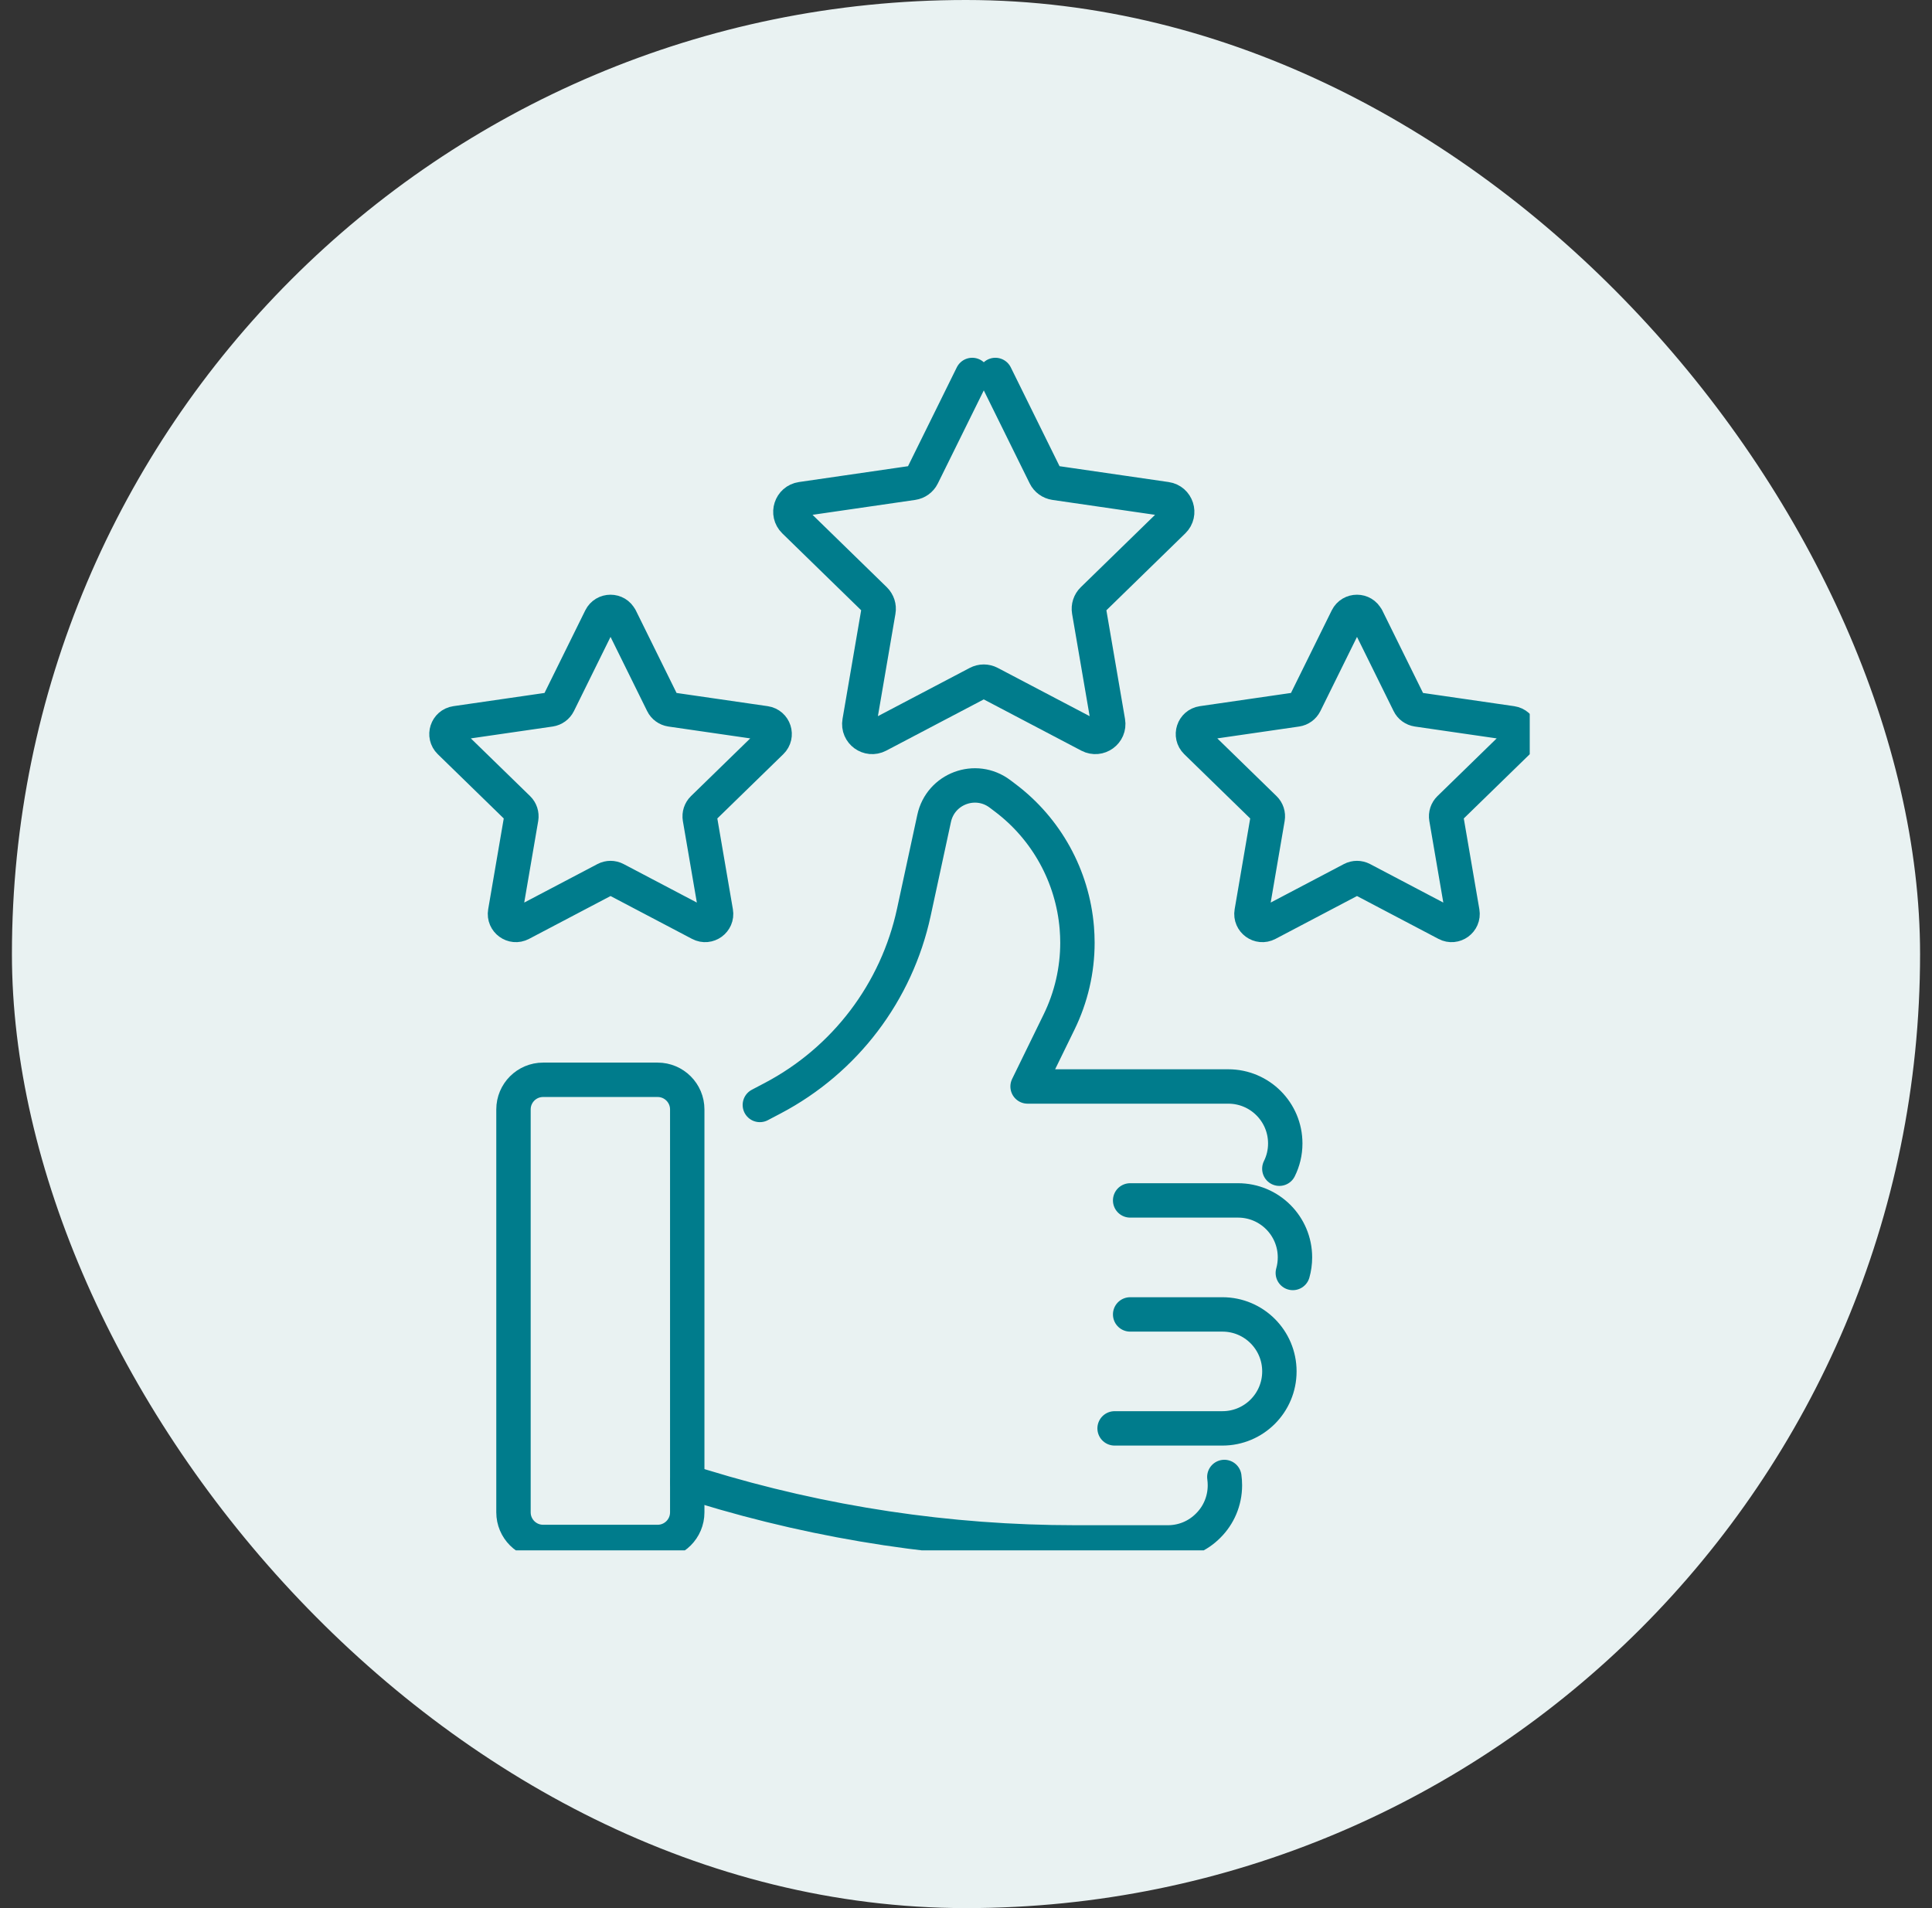
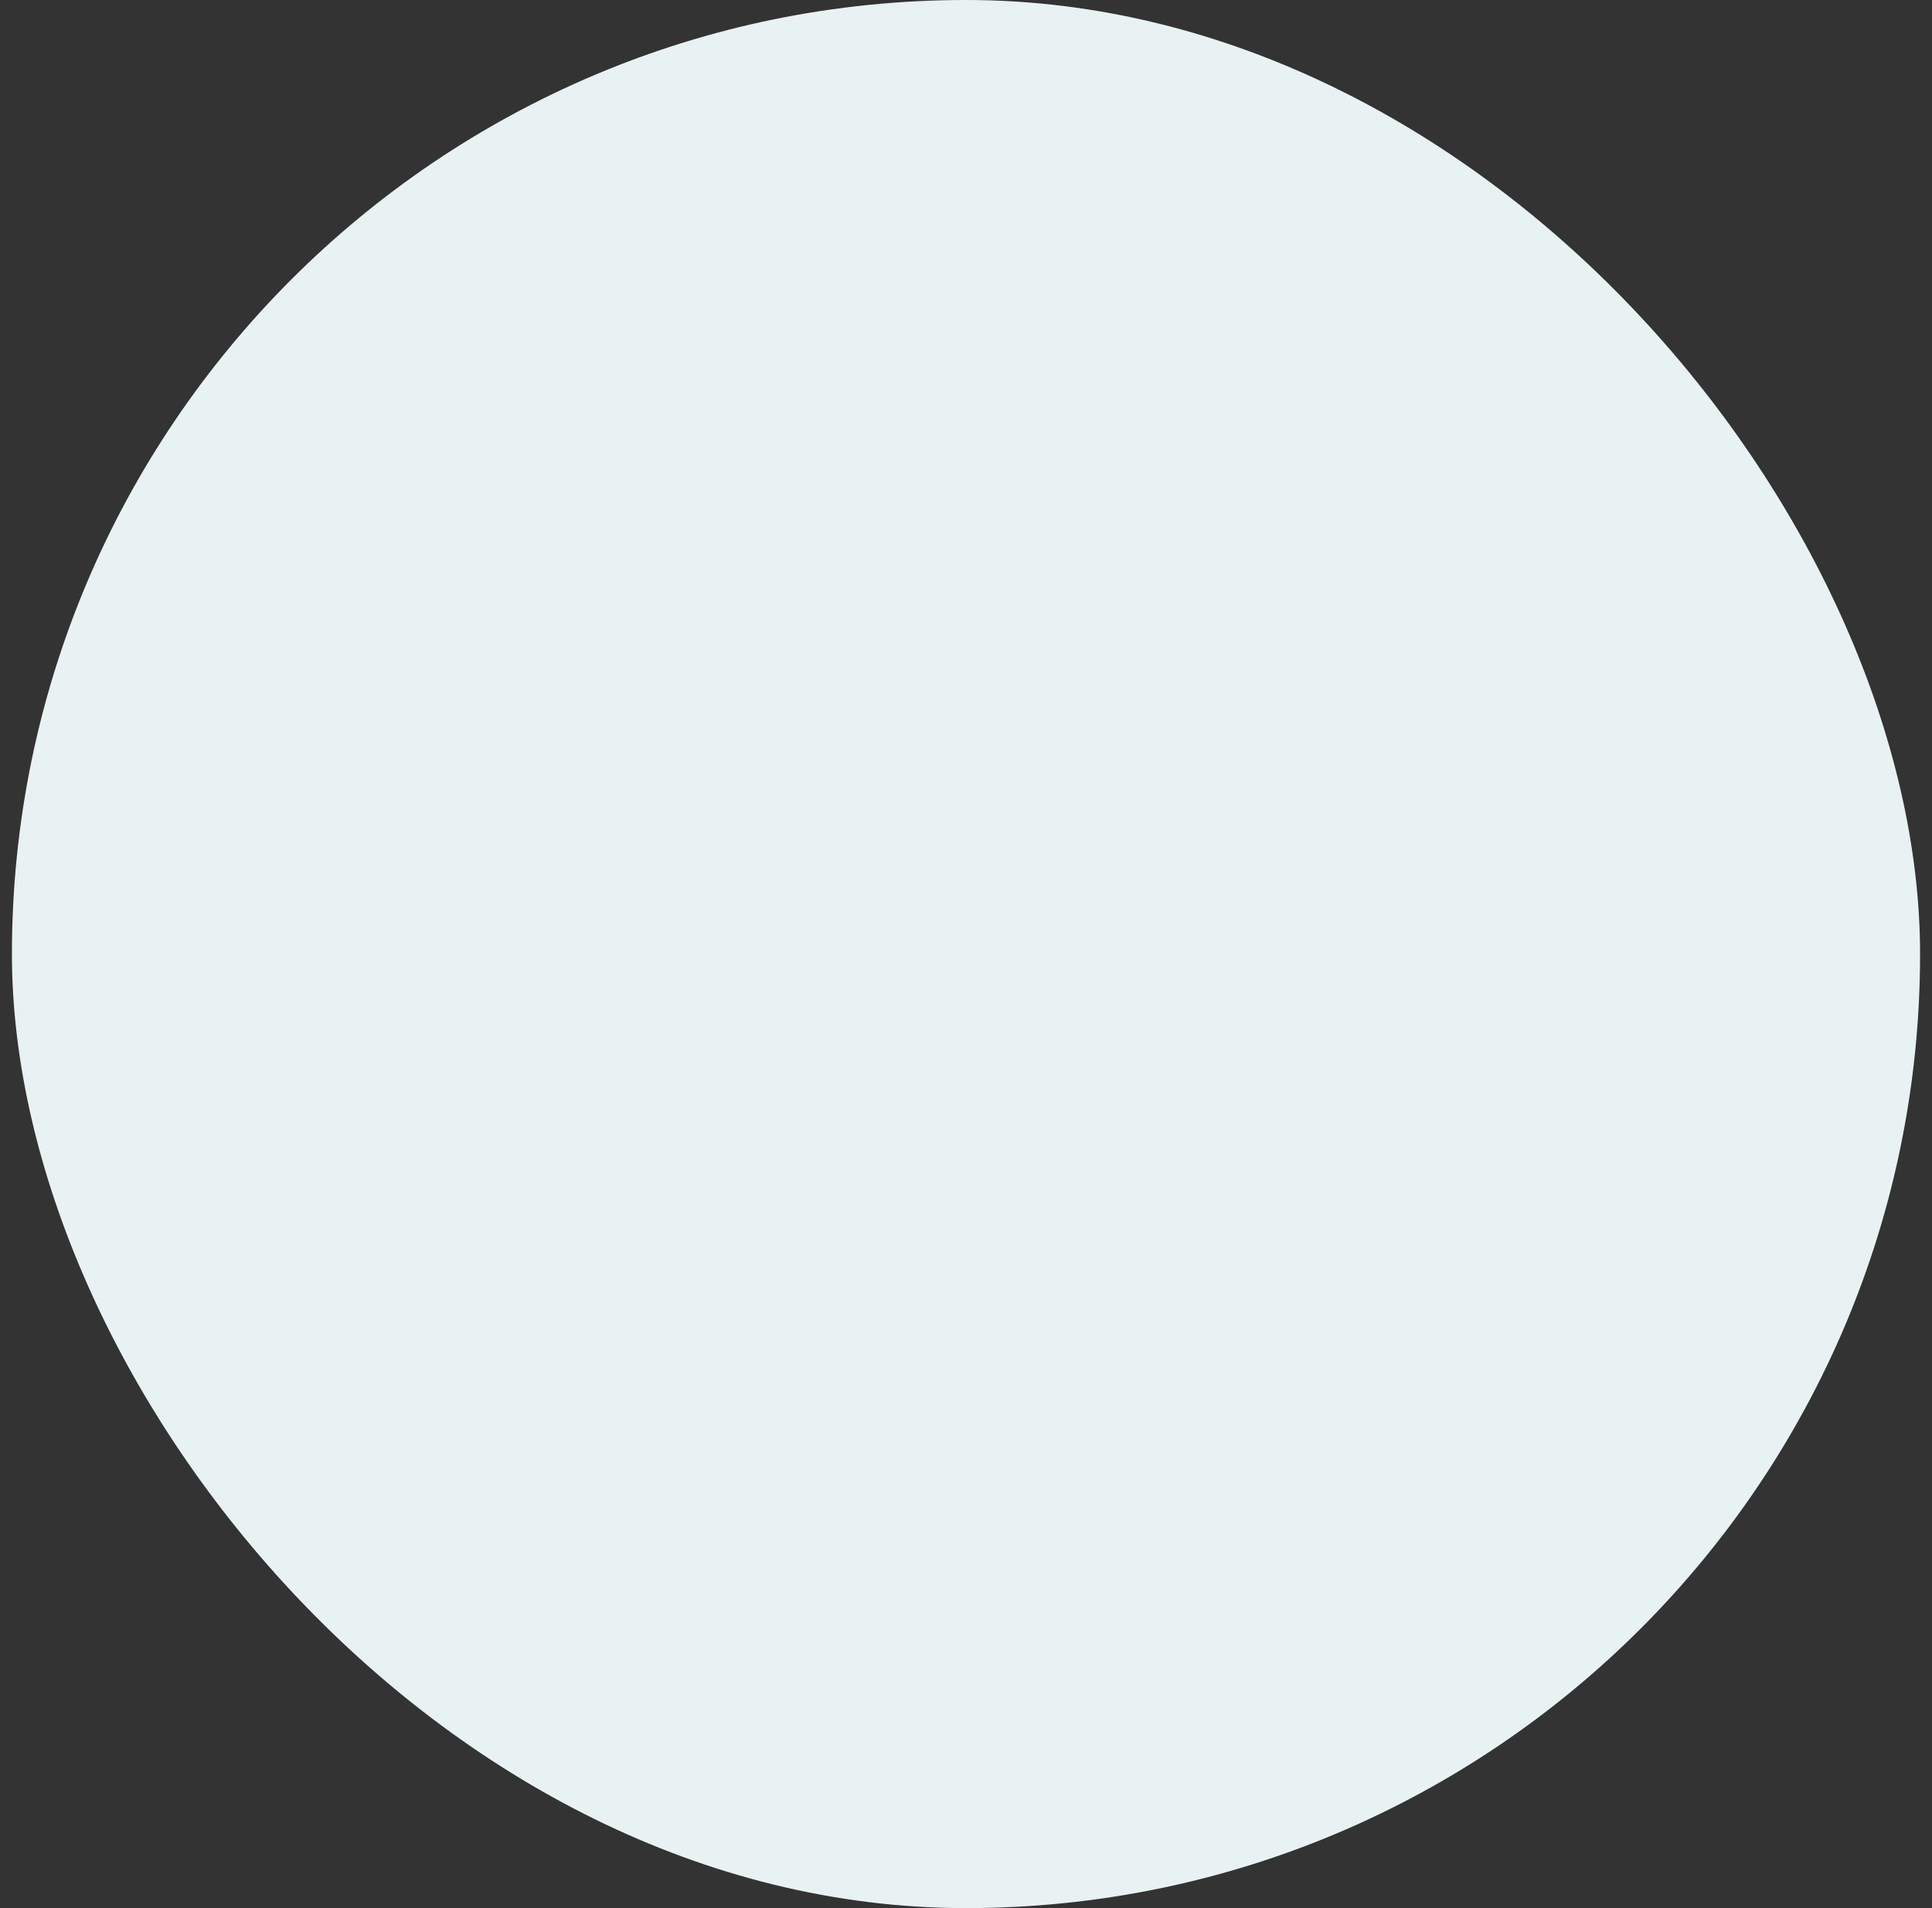
<svg xmlns="http://www.w3.org/2000/svg" width="81" height="80" viewBox="0 0 81 80" fill="none">
  <rect x="0" y="0" width="81" height="80" fill="#333333" stroke="none" />
  <rect x="0.5" width="80" height="80" rx="40" fill="#E9F2F2" />
  <g clip-path="url(#clip0_4867_5747)">
-     <path d="M31.857 46.327L32.397 46.043C35.426 44.45 37.593 41.594 38.314 38.247L39.163 34.317C39.43 33.063 40.905 32.515 41.926 33.285L42.139 33.446C43.875 34.752 44.968 36.739 45.146 38.904C45.162 39.11 45.172 39.316 45.172 39.522C45.172 40.673 44.909 41.816 44.398 42.858L43.082 45.552H51.495C52.816 45.552 53.885 46.621 53.885 47.941C53.885 48.323 53.796 48.681 53.637 49" stroke="#007C8C" stroke-width="1.442" stroke-linecap="round" stroke-linejoin="round" />
    <path d="M47.382 50.329H51.903C53.224 50.329 54.292 51.398 54.292 52.718C54.292 52.944 54.261 53.163 54.202 53.371" stroke="#007C8C" stroke-width="1.442" stroke-linecap="round" stroke-linejoin="round" />
    <path d="M46.73 59.887H51.25C52.571 59.887 53.639 58.818 53.639 57.498C53.639 56.178 52.571 55.109 51.25 55.109H47.382" stroke="#007C8C" stroke-width="1.442" stroke-linecap="round" stroke-linejoin="round" />
    <path d="M51.331 61.924C51.347 62.04 51.355 62.157 51.355 62.274C51.355 62.934 51.088 63.535 50.653 63.965C50.223 64.4 49.625 64.668 48.962 64.668H45.078C39.77 64.668 34.491 63.871 29.416 62.312L28.813 62.126" stroke="#007C8C" stroke-width="1.442" stroke-linecap="round" stroke-linejoin="round" />
-     <path d="M27.571 45.272H22.77C22.084 45.272 21.528 45.828 21.528 46.514V63.407C21.528 64.093 22.084 64.649 22.77 64.649H27.571C28.257 64.649 28.813 64.093 28.813 63.407V46.514C28.813 45.828 28.257 45.272 27.571 45.272Z" stroke="#007C8C" stroke-width="1.442" stroke-linecap="round" stroke-linejoin="round" />
    <path d="M41.731 15.721L43.817 19.949C43.895 20.108 44.048 20.219 44.225 20.246L48.892 20.924C49.335 20.987 49.512 21.533 49.191 21.846L45.815 25.137C45.687 25.261 45.63 25.44 45.659 25.615L46.456 30.264C46.532 30.705 46.068 31.042 45.671 30.834L41.496 28.641C41.34 28.558 41.15 28.558 40.993 28.641L36.819 30.834C36.421 31.042 35.958 30.707 36.034 30.264L36.831 25.615C36.862 25.44 36.802 25.261 36.677 25.137L33.301 21.846C32.98 21.533 33.157 20.989 33.599 20.924L38.267 20.246C38.442 20.221 38.594 20.11 38.674 19.949L40.761 15.721" stroke="#007C8C" stroke-width="1.442" stroke-linecap="round" stroke-linejoin="round" />
-     <path d="M57.306 25.91L59.075 29.495C59.141 29.631 59.27 29.724 59.421 29.747L63.379 30.321C63.756 30.377 63.907 30.838 63.633 31.104L60.768 33.895C60.661 34 60.611 34.152 60.636 34.3L61.312 38.243C61.375 38.617 60.982 38.904 60.646 38.727L57.106 36.865C56.972 36.795 56.813 36.795 56.679 36.865L53.139 38.727C52.803 38.904 52.41 38.617 52.474 38.243L53.149 34.3C53.174 34.152 53.125 34 53.017 33.895L50.153 31.104C49.881 30.838 50.031 30.377 50.406 30.321L54.364 29.747C54.515 29.724 54.642 29.631 54.711 29.495L56.48 25.91C56.649 25.57 57.135 25.57 57.301 25.91H57.306Z" stroke="#007C8C" stroke-width="1.442" stroke-linecap="round" stroke-linejoin="round" />
    <path d="M26.01 25.91L27.779 29.495C27.845 29.631 27.975 29.724 28.125 29.747L32.084 30.321C32.461 30.377 32.611 30.838 32.337 31.104L29.472 33.895C29.365 34 29.316 34.152 29.34 34.3L30.016 38.243C30.08 38.617 29.686 38.904 29.351 38.727L25.81 36.865C25.676 36.795 25.518 36.795 25.384 36.865L21.843 38.727C21.508 38.904 21.114 38.617 21.178 38.243L21.854 34.3C21.878 34.152 21.829 34 21.722 33.895L18.857 31.104C18.585 30.838 18.735 30.377 19.11 30.321L23.069 29.747C23.219 29.724 23.347 29.631 23.415 29.495L25.184 25.91C25.353 25.57 25.839 25.57 26.006 25.91H26.01Z" stroke="#007C8C" stroke-width="1.442" stroke-linecap="round" stroke-linejoin="round" />
  </g>
  <defs>
    <clipPath id="clip0_4867_5747">
-       <rect width="46.135" height="50" fill="white" transform="translate(18 15)" />
-     </clipPath>
+       </clipPath>
  </defs>
</svg>